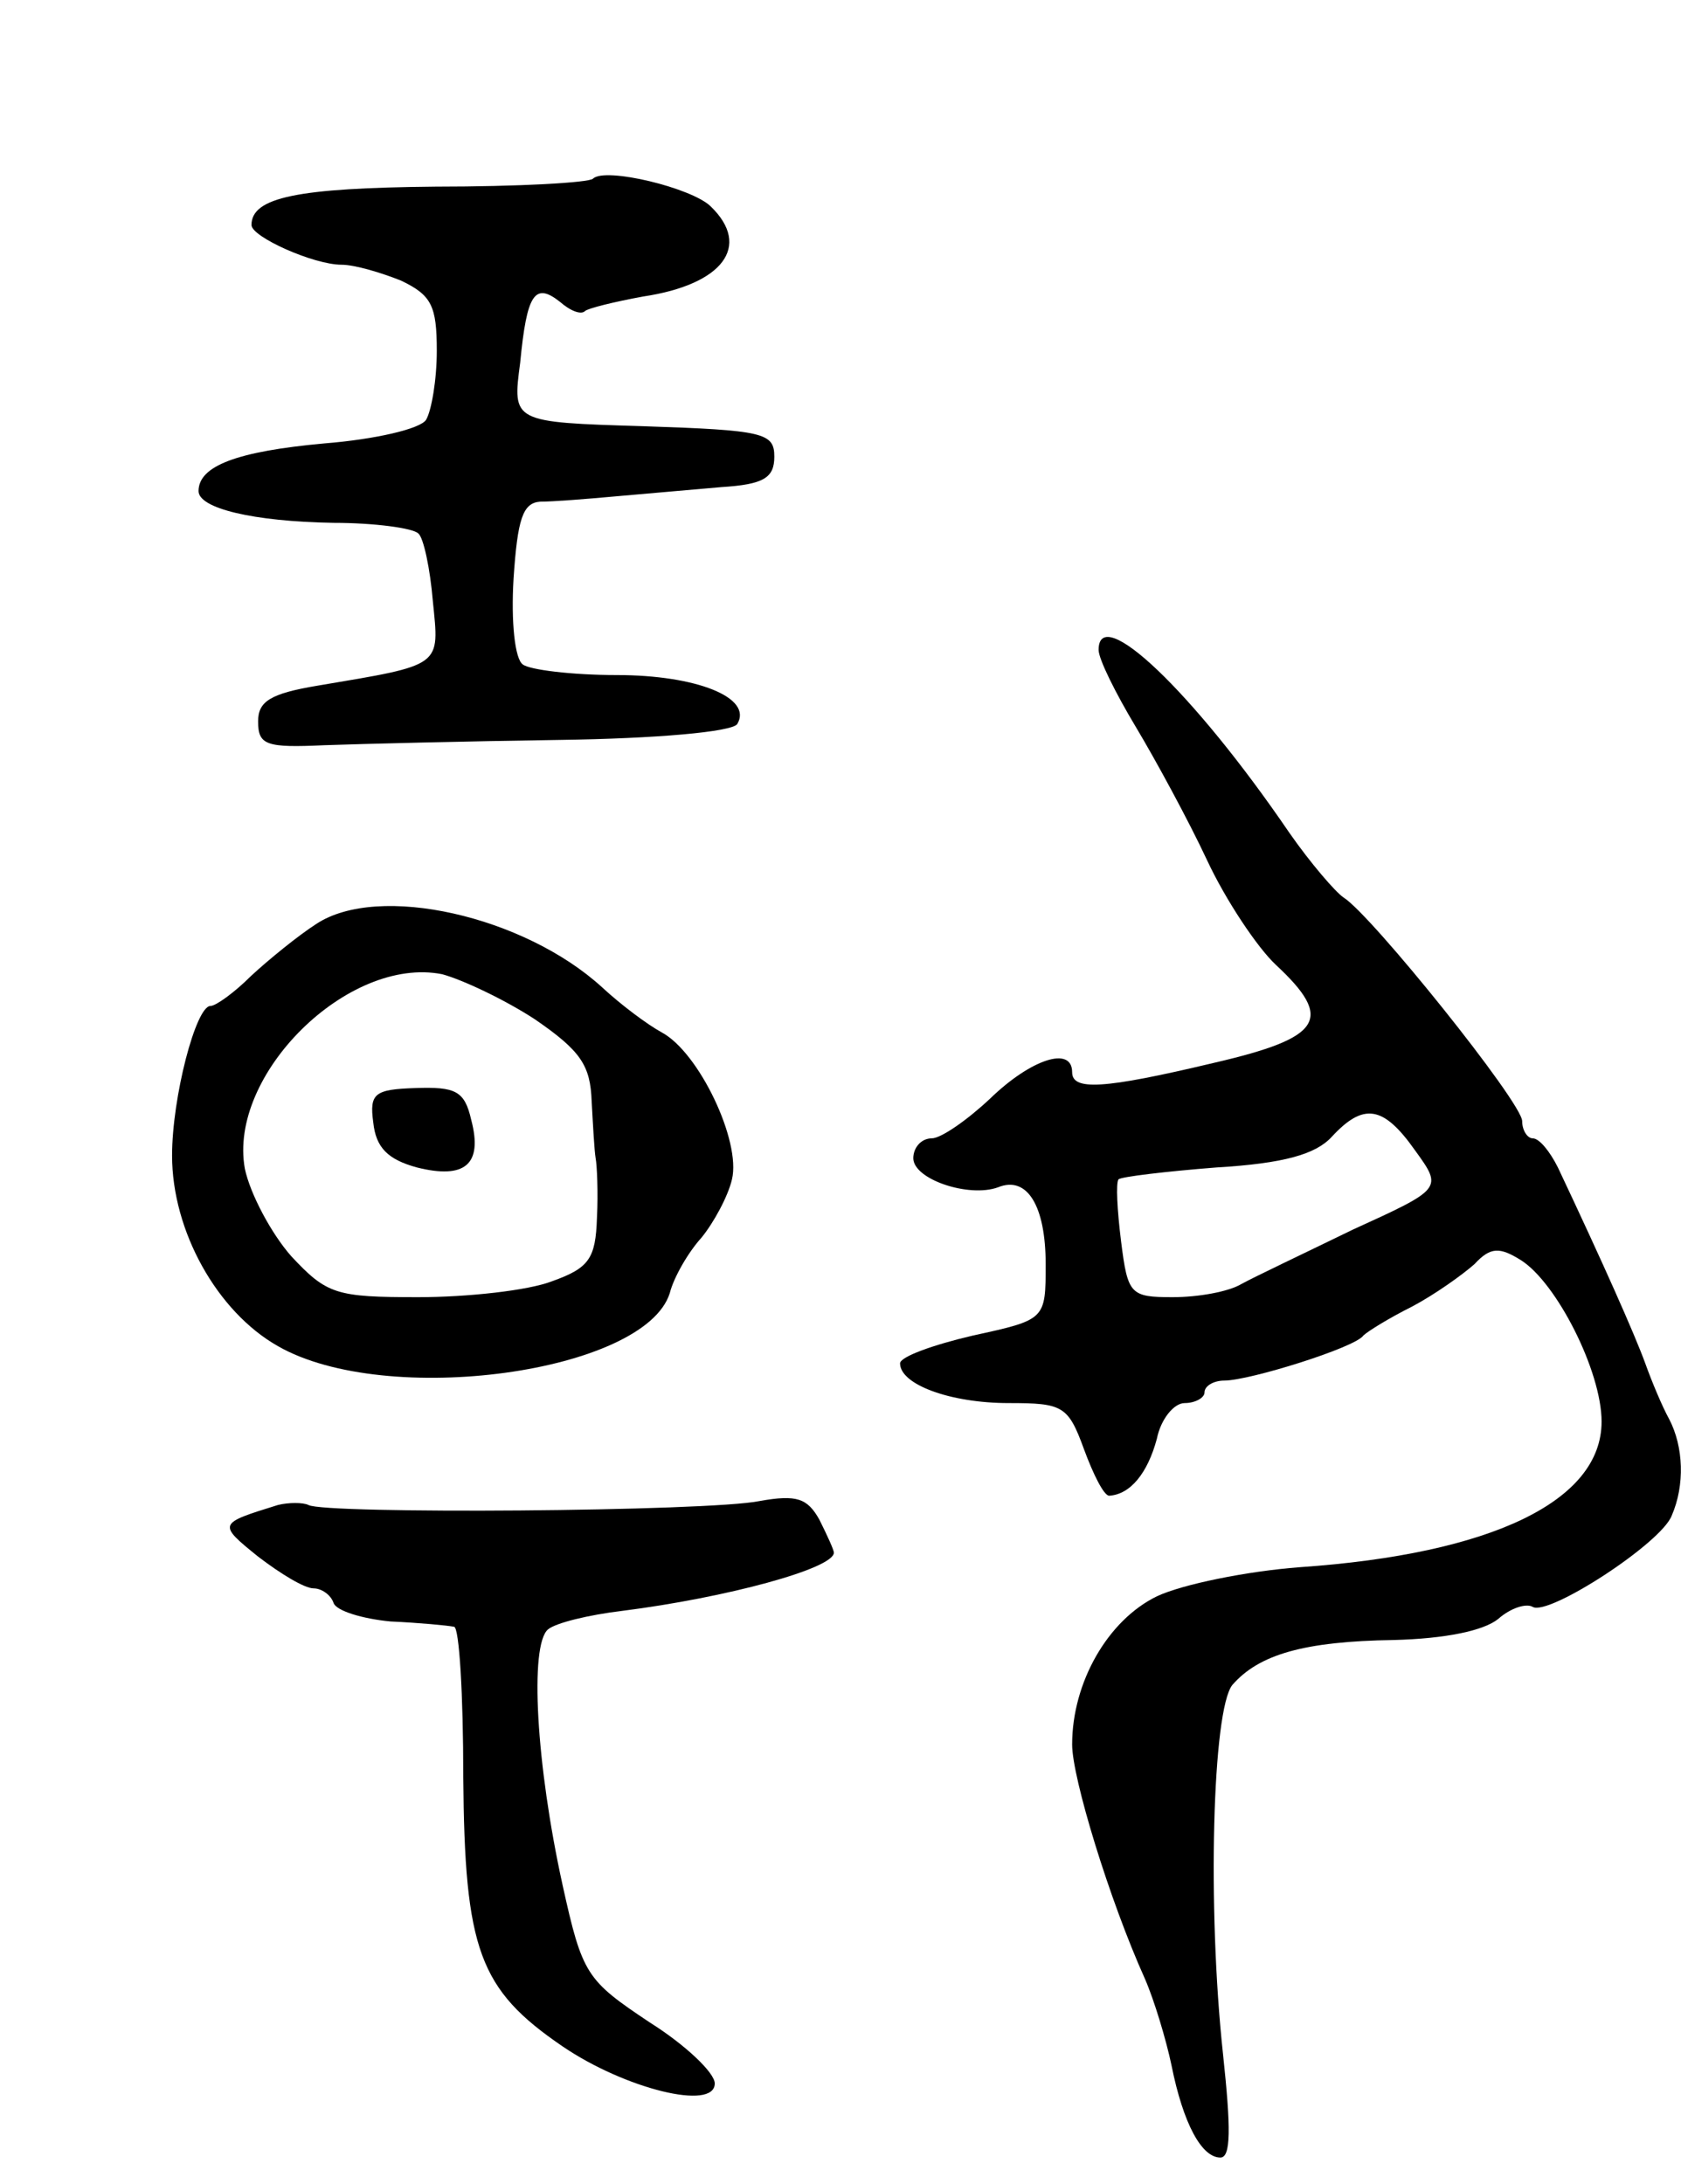
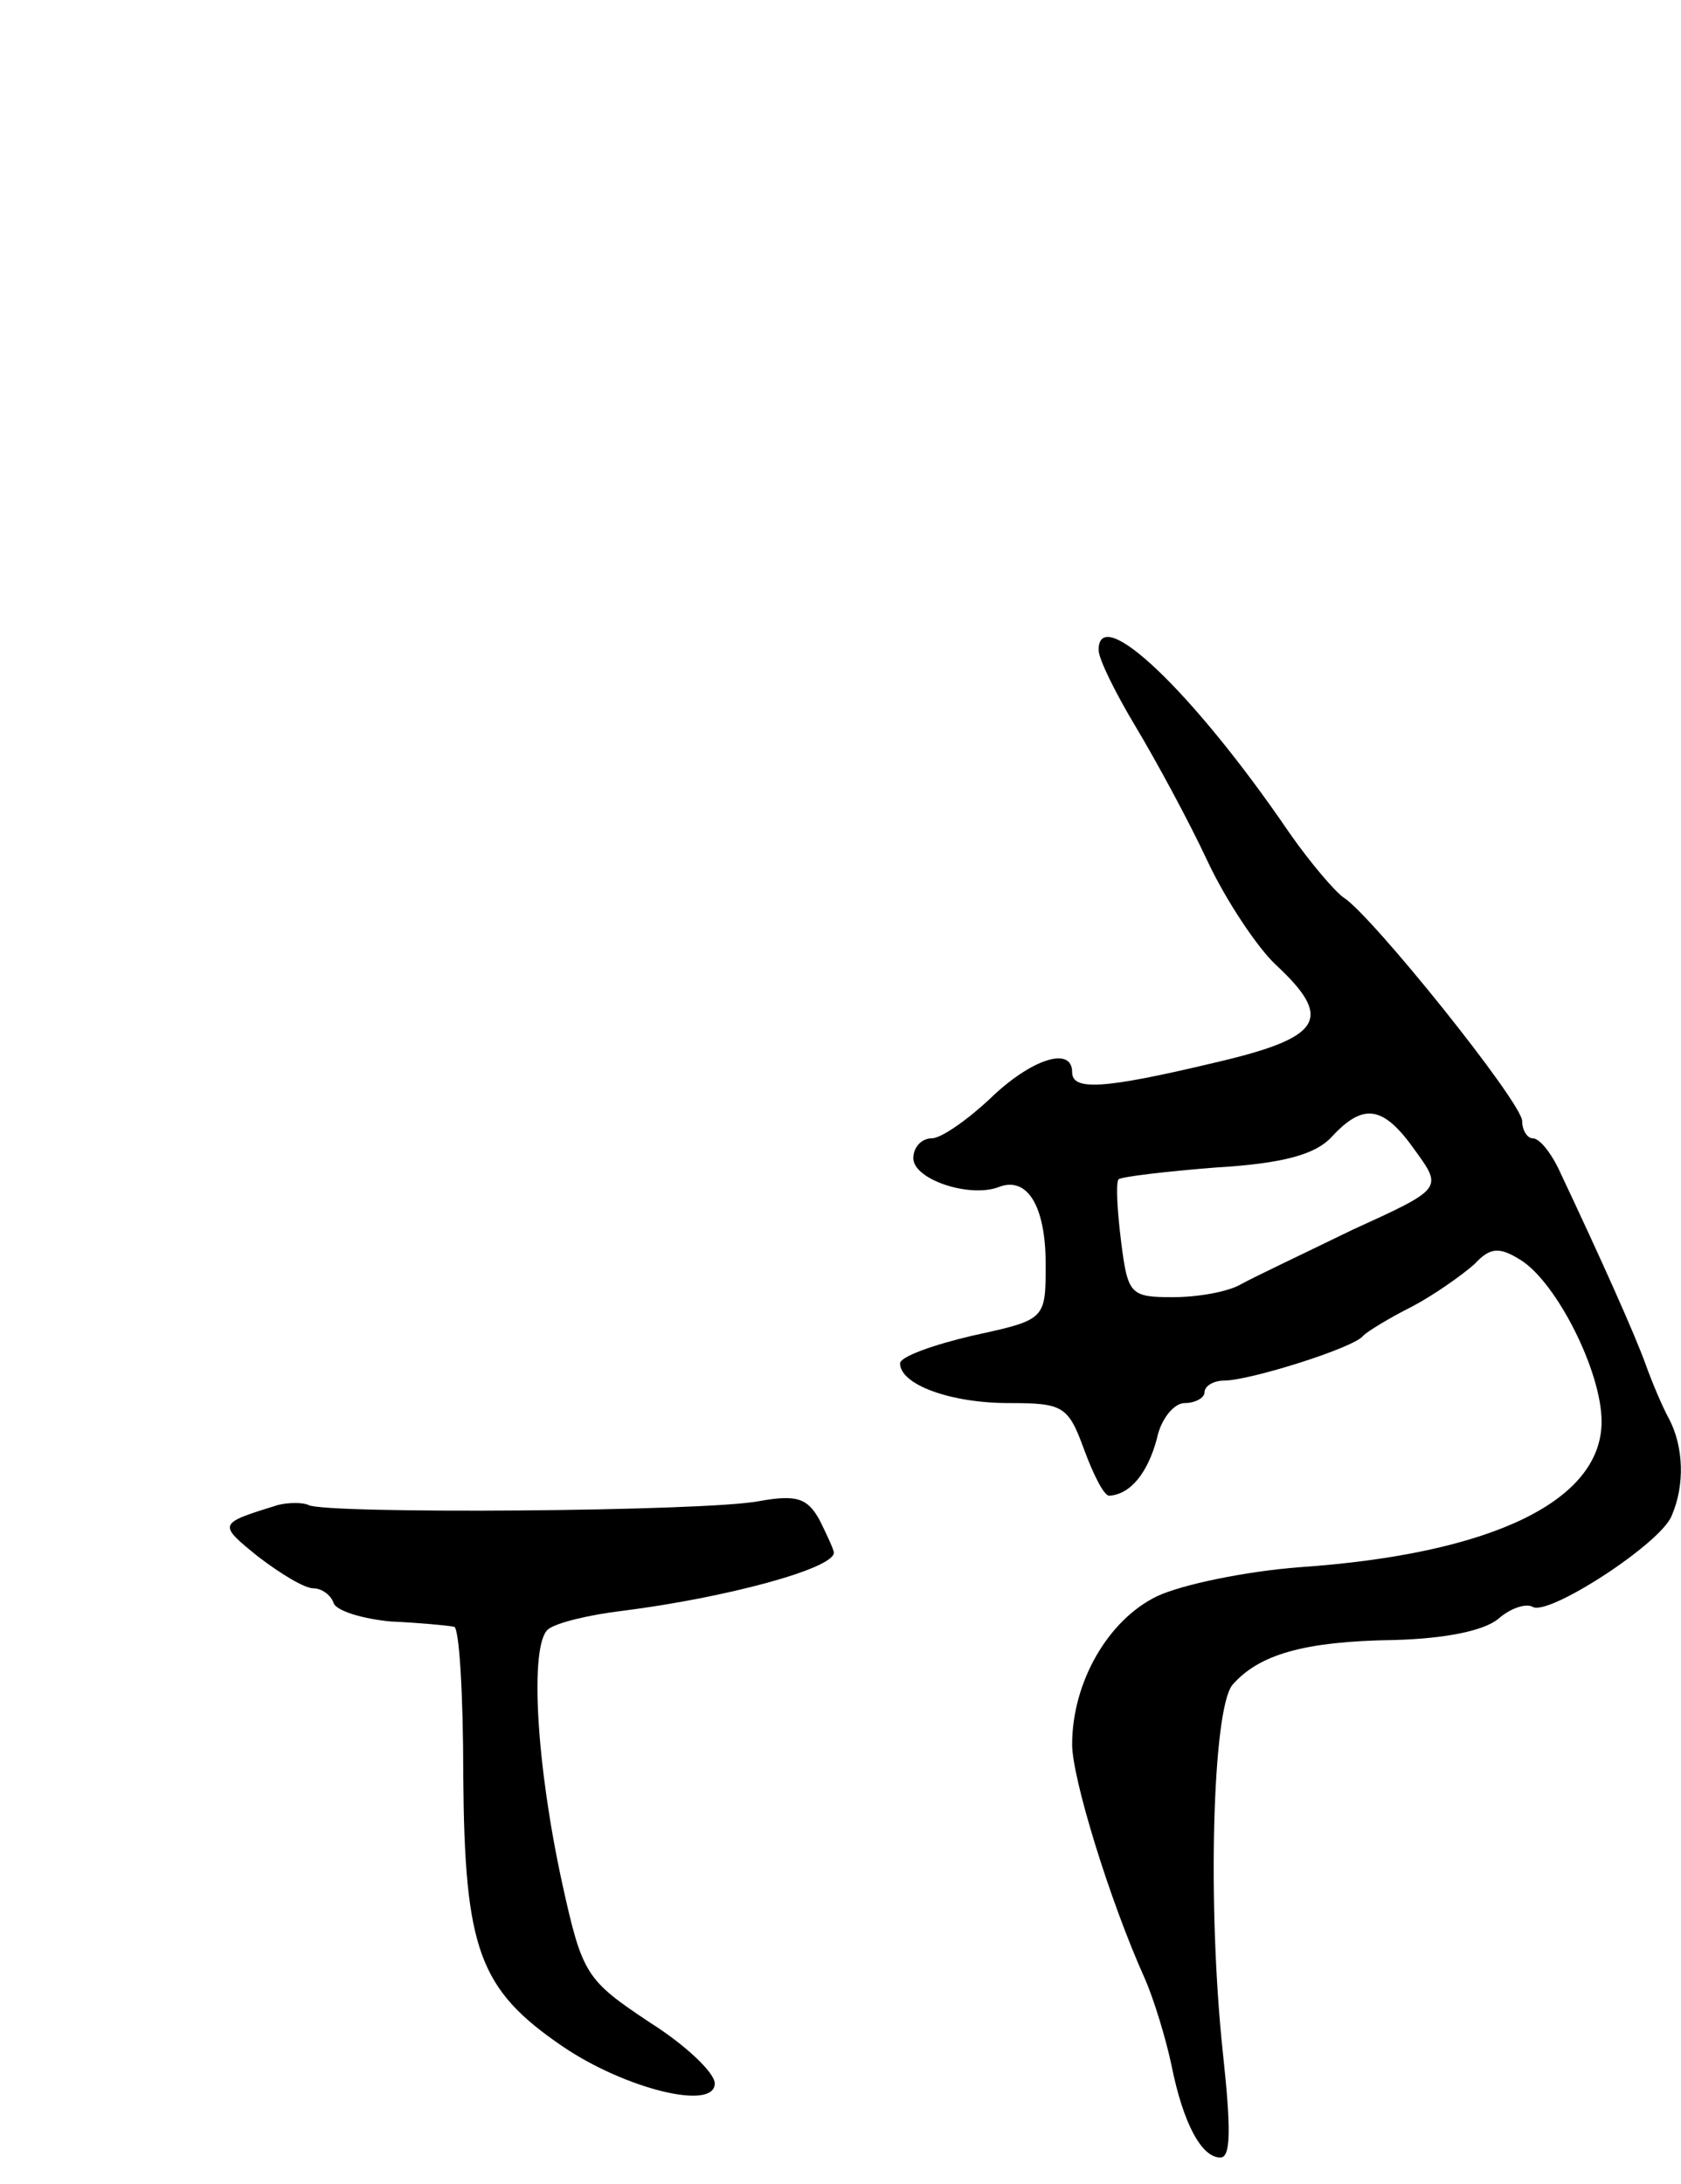
<svg xmlns="http://www.w3.org/2000/svg" version="1.0" width="127" height="165" viewBox="0 0 127 165">
  <g transform="translate(0,165) scale(0.1,-0.1)">
-     <path d="M448 1515 c-3 -3 -56 -6 -119 -6 -104 -1 -139 -8 -139 -29 0 -9 47 -30 68 -30 10 0 30 -6 45 -12 23 -11 27 -19 27 -53 0 -22 -4 -45 -8 -52 -4 -7 -39 -15 -77 -18 -66 -6 -95 -17 -95 -36 0 -13 41 -23 102 -24 31 0 60 -4 64 -8 4 -3 9 -27 11 -51 5 -50 8 -48 -87 -64 -36 -6 -45 -12 -45 -27 0 -18 6 -20 50 -18 28 1 108 3 178 4 72 1 130 6 134 12 12 20 -31 37 -91 37 -34 0 -66 4 -71 8 -6 4 -9 32 -7 65 3 45 7 57 20 58 10 0 35 2 57 4 22 2 58 5 80 7 32 2 40 7 40 23 0 18 -8 20 -99 23 -99 3 -99 3 -93 48 5 52 11 61 30 46 8 -7 16 -10 19 -7 2 2 22 7 44 11 60 9 82 38 51 68 -14 14 -80 30 -89 21z" />
    <path d="M830 1159 c0 -7 13 -33 28 -58 15 -25 40 -71 54 -101 14 -30 38 -66 52 -79 44 -41 35 -55 -47 -74 -84 -20 -107 -21 -107 -7 0 20 -31 10 -62 -20 -17 -16 -37 -30 -44 -30 -8 0 -14 -7 -14 -15 0 -16 42 -30 64 -22 22 9 36 -14 36 -58 0 -42 0 -42 -55 -54 -30 -7 -55 -16 -55 -21 0 -16 38 -30 82 -30 41 0 45 -2 57 -35 7 -19 15 -35 19 -35 16 1 29 17 36 43 3 15 13 27 21 27 8 0 15 4 15 8 0 5 7 9 15 9 19 0 99 25 105 34 3 3 19 13 37 22 17 9 38 24 47 32 12 13 19 13 35 3 27 -17 61 -84 61 -122 0 -60 -83 -100 -228 -110 -40 -3 -89 -13 -108 -22 -37 -18 -64 -65 -64 -112 0 -25 28 -117 55 -177 7 -16 16 -46 20 -65 9 -45 23 -70 37 -70 8 0 8 22 2 78 -12 111 -8 260 7 279 20 23 54 33 122 34 39 1 68 7 79 16 9 8 21 12 26 9 12 -7 97 48 105 69 10 23 9 52 -2 73 -5 9 -13 28 -18 42 -8 22 -32 76 -66 148 -6 12 -14 22 -19 22 -4 0 -8 6 -8 13 0 14 -114 156 -135 169 -6 4 -25 26 -41 49 -73 107 -144 174 -144 138z m239 -378 c21 -29 21 -29 -47 -60 -37 -18 -75 -36 -84 -41 -10 -6 -33 -10 -52 -10 -32 0 -34 2 -39 42 -3 24 -4 44 -2 47 2 2 36 6 74 9 51 3 75 10 87 23 24 26 39 24 63 -10z" />
-     <path d="M239 952 c-14 -9 -36 -27 -49 -39 -13 -13 -27 -23 -31 -23 -11 0 -29 -69 -29 -113 0 -57 34 -118 80 -144 82 -47 277 -20 296 40 3 12 14 31 24 42 9 11 20 31 23 44 7 29 -25 96 -53 111 -11 6 -31 21 -45 34 -59 54 -169 79 -216 48z m165 -72 c35 -24 42 -35 43 -62 1 -18 2 -37 3 -43 1 -5 2 -26 1 -45 -1 -31 -6 -38 -34 -48 -18 -7 -64 -12 -101 -12 -62 0 -69 2 -96 31 -15 17 -31 47 -35 66 -13 71 78 161 149 147 15 -4 47 -19 70 -34z" />
-     <path d="M282 802 c2 -19 11 -28 33 -34 36 -9 50 2 41 36 -5 22 -12 25 -42 24 -31 -1 -35 -4 -32 -26z" />
-     <path d="M210 513 c-45 -14 -46 -14 -15 -39 17 -13 35 -24 42 -24 6 0 13 -5 15 -11 2 -6 22 -12 43 -14 22 -1 43 -3 48 -4 4 0 7 -52 7 -113 1 -131 12 -161 75 -204 47 -32 115 -49 115 -28 0 8 -22 29 -49 46 -48 32 -51 36 -66 104 -20 91 -25 181 -11 193 6 5 31 11 56 14 79 10 160 32 160 44 0 2 -5 13 -11 25 -9 16 -17 19 -45 14 -39 -8 -329 -10 -341 -3 -4 2 -15 2 -23 0z" />
+     <path d="M210 513 c-45 -14 -46 -14 -15 -39 17 -13 35 -24 42 -24 6 0 13 -5 15 -11 2 -6 22 -12 43 -14 22 -1 43 -3 48 -4 4 0 7 -52 7 -113 1 -131 12 -161 75 -204 47 -32 115 -49 115 -28 0 8 -22 29 -49 46 -48 32 -51 36 -66 104 -20 91 -25 181 -11 193 6 5 31 11 56 14 79 10 160 32 160 44 0 2 -5 13 -11 25 -9 16 -17 19 -45 14 -39 -8 -329 -10 -341 -3 -4 2 -15 2 -23 0" />
  </g>
</svg>